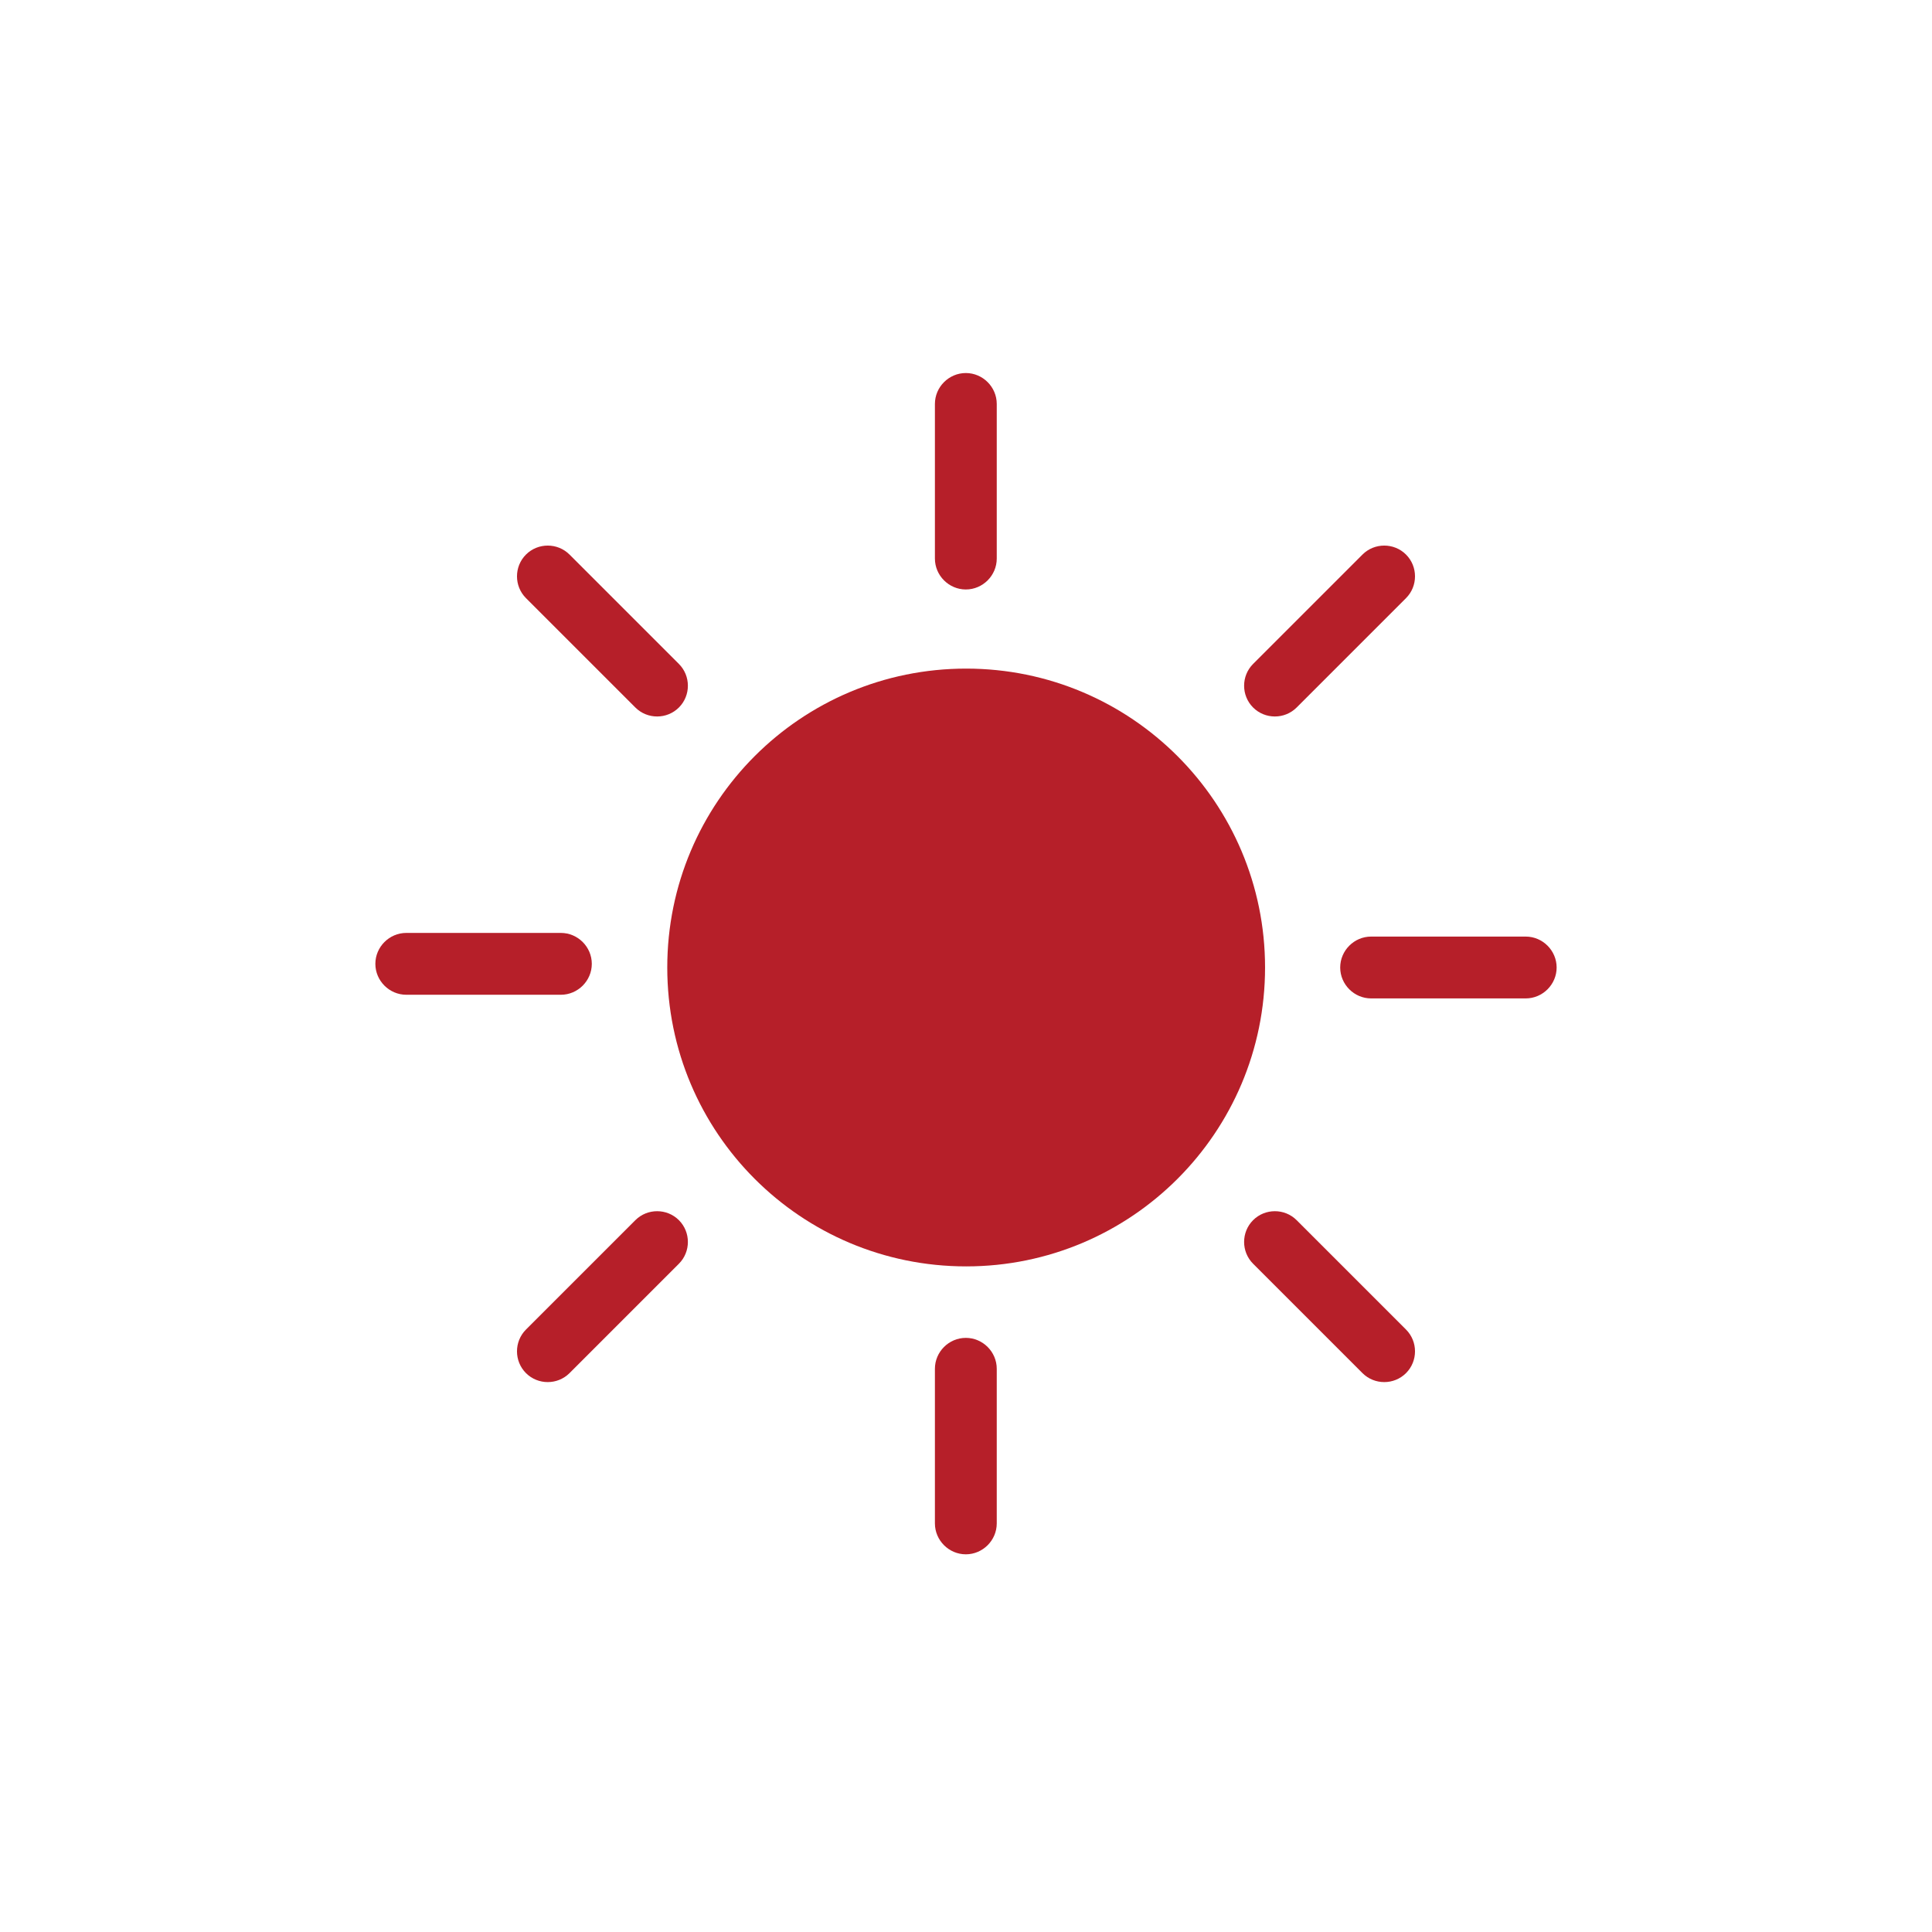
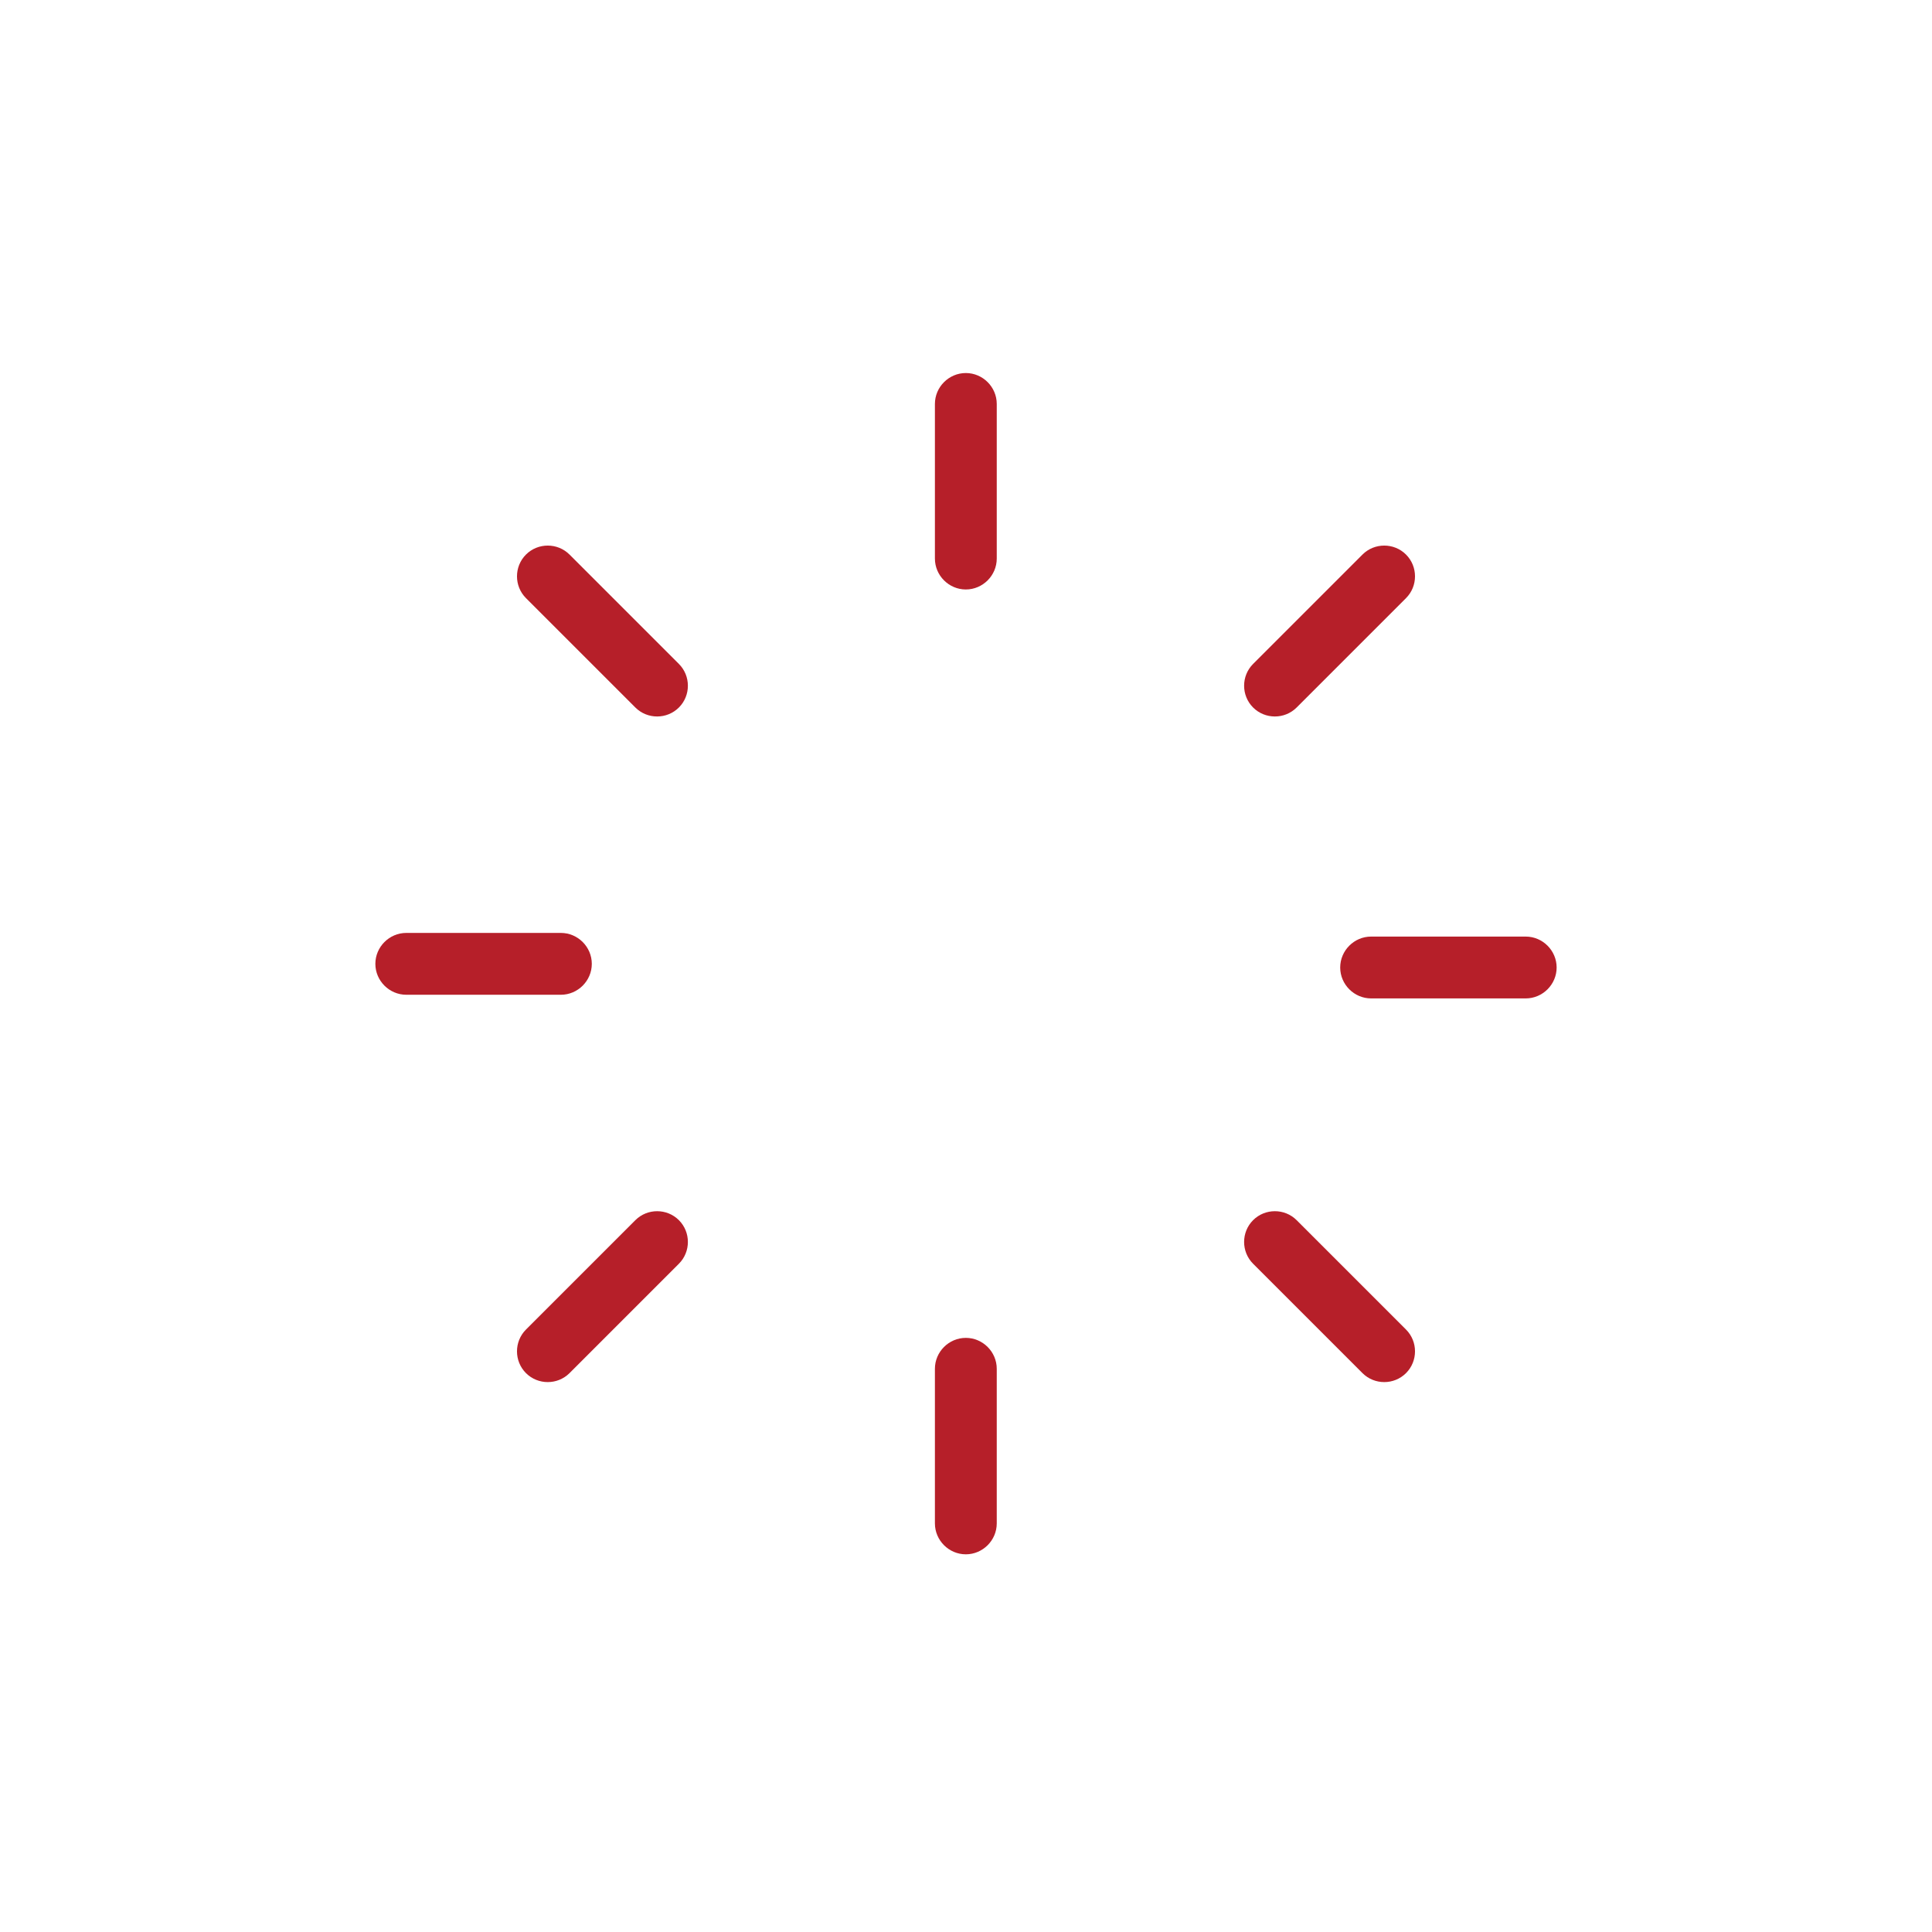
<svg xmlns="http://www.w3.org/2000/svg" xmlns:xlink="http://www.w3.org/1999/xlink" version="1.1" id="Ebene_1" x="0px" y="0px" width="800px" height="800px" viewBox="-7624 1736 800 800" xml:space="preserve">
  <g>
    <g>
      <g>
        <defs>
          <rect id="SVGID_231_" x="-7624" y="1736" width="800" height="800" />
        </defs>
        <clipPath id="SVGID_2_">
          <use xlink:href="#SVGID_231_" overflow="visible" />
        </clipPath>
      </g>
      <g>
        <defs>
          <rect id="SVGID_233_" x="-7624" y="1736" width="800" height="800" />
        </defs>
        <clipPath id="SVGID_4_">
          <use xlink:href="#SVGID_233_" overflow="visible" />
        </clipPath>
-         <path clip-path="url(#SVGID_4_)" fill="#B61F29" d="M-7223.932,2260.385c-68.422,0-123.766-55.344-123.766-123.766     s55.344-123.765,123.766-123.765s123.766,55.48,123.766,123.765C-7100.166,2205.041-7155.647,2260.385-7223.932,2260.385" />
      </g>
      <g>
        <defs>
          <rect id="SVGID_235_" x="-7624" y="1736" width="800" height="800" />
        </defs>
        <clipPath id="SVGID_6_">
          <use xlink:href="#SVGID_235_" overflow="visible" />
        </clipPath>
        <path clip-path="url(#SVGID_6_)" fill="#B61F29" d="M-7211.266,1967.285c0,7.021-5.783,12.804-12.804,12.804     s-12.804-5.782-12.804-12.804v-64.017c0-7.021,5.783-12.803,12.804-12.803s12.804,5.782,12.804,12.803V1967.285z" />
      </g>
      <g>
        <defs>
          <rect id="SVGID_237_" x="-7624" y="1736" width="800" height="800" />
        </defs>
        <clipPath id="SVGID_8_">
          <use xlink:href="#SVGID_237_" overflow="visible" />
        </clipPath>
        <path clip-path="url(#SVGID_8_)" fill="#B61F29" d="M-7211.266,2302.787c0-7.021-5.783-12.804-12.804-12.804     s-12.804,5.782-12.804,12.804v64.017c0,7.021,5.783,12.804,12.804,12.804s12.804-5.782,12.804-12.804V2302.787z" />
      </g>
      <g>
        <defs>
          <rect id="SVGID_239_" x="-7624" y="1736" width="800" height="800" />
        </defs>
        <clipPath id="SVGID_10_">
          <use xlink:href="#SVGID_239_" overflow="visible" />
        </clipPath>
        <path clip-path="url(#SVGID_10_)" fill="#B61F29" d="M-7056.25,2123.816c-7.021,0-12.803,5.782-12.803,12.803     c0,7.021,5.781,12.804,12.803,12.804h64.018c7.021,0,12.803-5.782,12.803-12.804c0-7.021-5.782-12.803-12.803-12.803H-7056.25z" />
      </g>
      <g>
        <defs>
          <rect id="SVGID_241_" x="-7624" y="1736" width="800" height="800" />
        </defs>
        <clipPath id="SVGID_12_">
          <use xlink:href="#SVGID_241_" overflow="visible" />
        </clipPath>
        <path clip-path="url(#SVGID_12_)" fill="#B61F29" d="M-7455.768,2122.302c-7.021,0-12.804,5.782-12.804,12.804     c0,7.021,5.782,12.803,12.804,12.803h64.016c7.021,0,12.805-5.782,12.805-12.803c0-7.021-5.783-12.804-12.805-12.804H-7455.768z" />
      </g>
      <g>
        <defs>
          <rect id="SVGID_243_" x="-7624" y="1736" width="800" height="800" />
        </defs>
        <clipPath id="SVGID_14_">
          <use xlink:href="#SVGID_243_" overflow="visible" />
        </clipPath>
        <path clip-path="url(#SVGID_14_)" fill="#B61F29" d="M-7388.172,1965.634c-4.956-4.956-13.078-4.956-18.035,0     c-4.955,4.956-4.955,13.078,0,18.034l45.294,45.294c4.956,4.956,13.079,4.956,18.034,0c4.957-4.956,4.957-13.079,0-18.035     L-7388.172,1965.634z" />
      </g>
      <g>
        <defs>
          <rect id="SVGID_245_" x="-7624" y="1736" width="800" height="800" />
        </defs>
        <clipPath id="SVGID_16_">
          <use xlink:href="#SVGID_245_" overflow="visible" />
        </clipPath>
        <path clip-path="url(#SVGID_16_)" fill="#B61F29" d="M-7059.829,1965.634c4.956-4.956,13.079-4.956,18.034,0     c4.957,4.956,4.957,13.078,0,18.034l-45.293,45.294c-4.956,4.956-13.078,4.956-18.035,0c-4.955-4.956-4.955-13.079,0-18.035     L-7059.829,1965.634z" />
      </g>
      <g>
        <defs>
          <rect id="SVGID_247_" x="-7624" y="1736" width="800" height="800" />
        </defs>
        <clipPath id="SVGID_18_">
          <use xlink:href="#SVGID_247_" overflow="visible" />
        </clipPath>
        <path clip-path="url(#SVGID_18_)" fill="#B61F29" d="M-7388.172,2304.577c-4.956,4.956-13.078,4.956-18.035,0     c-4.955-4.956-4.955-13.079,0-18.035l45.294-45.293c4.956-4.956,13.079-4.956,18.034,0c4.957,4.956,4.957,13.078,0,18.034     L-7388.172,2304.577z" />
      </g>
      <g>
        <defs>
          <rect id="SVGID_249_" x="-7624" y="1736" width="800" height="800" />
        </defs>
        <clipPath id="SVGID_20_">
          <use xlink:href="#SVGID_249_" overflow="visible" />
        </clipPath>
        <path clip-path="url(#SVGID_20_)" fill="#B61F29" d="M-7059.829,2304.577c4.956,4.956,13.079,4.956,18.034,0     c4.957-4.956,4.957-13.079,0-18.035l-45.293-45.293c-4.956-4.956-13.078-4.956-18.035,0c-4.955,4.956-4.955,13.078,0,18.034     L-7059.829,2304.577z" />
      </g>
    </g>
  </g>
</svg>